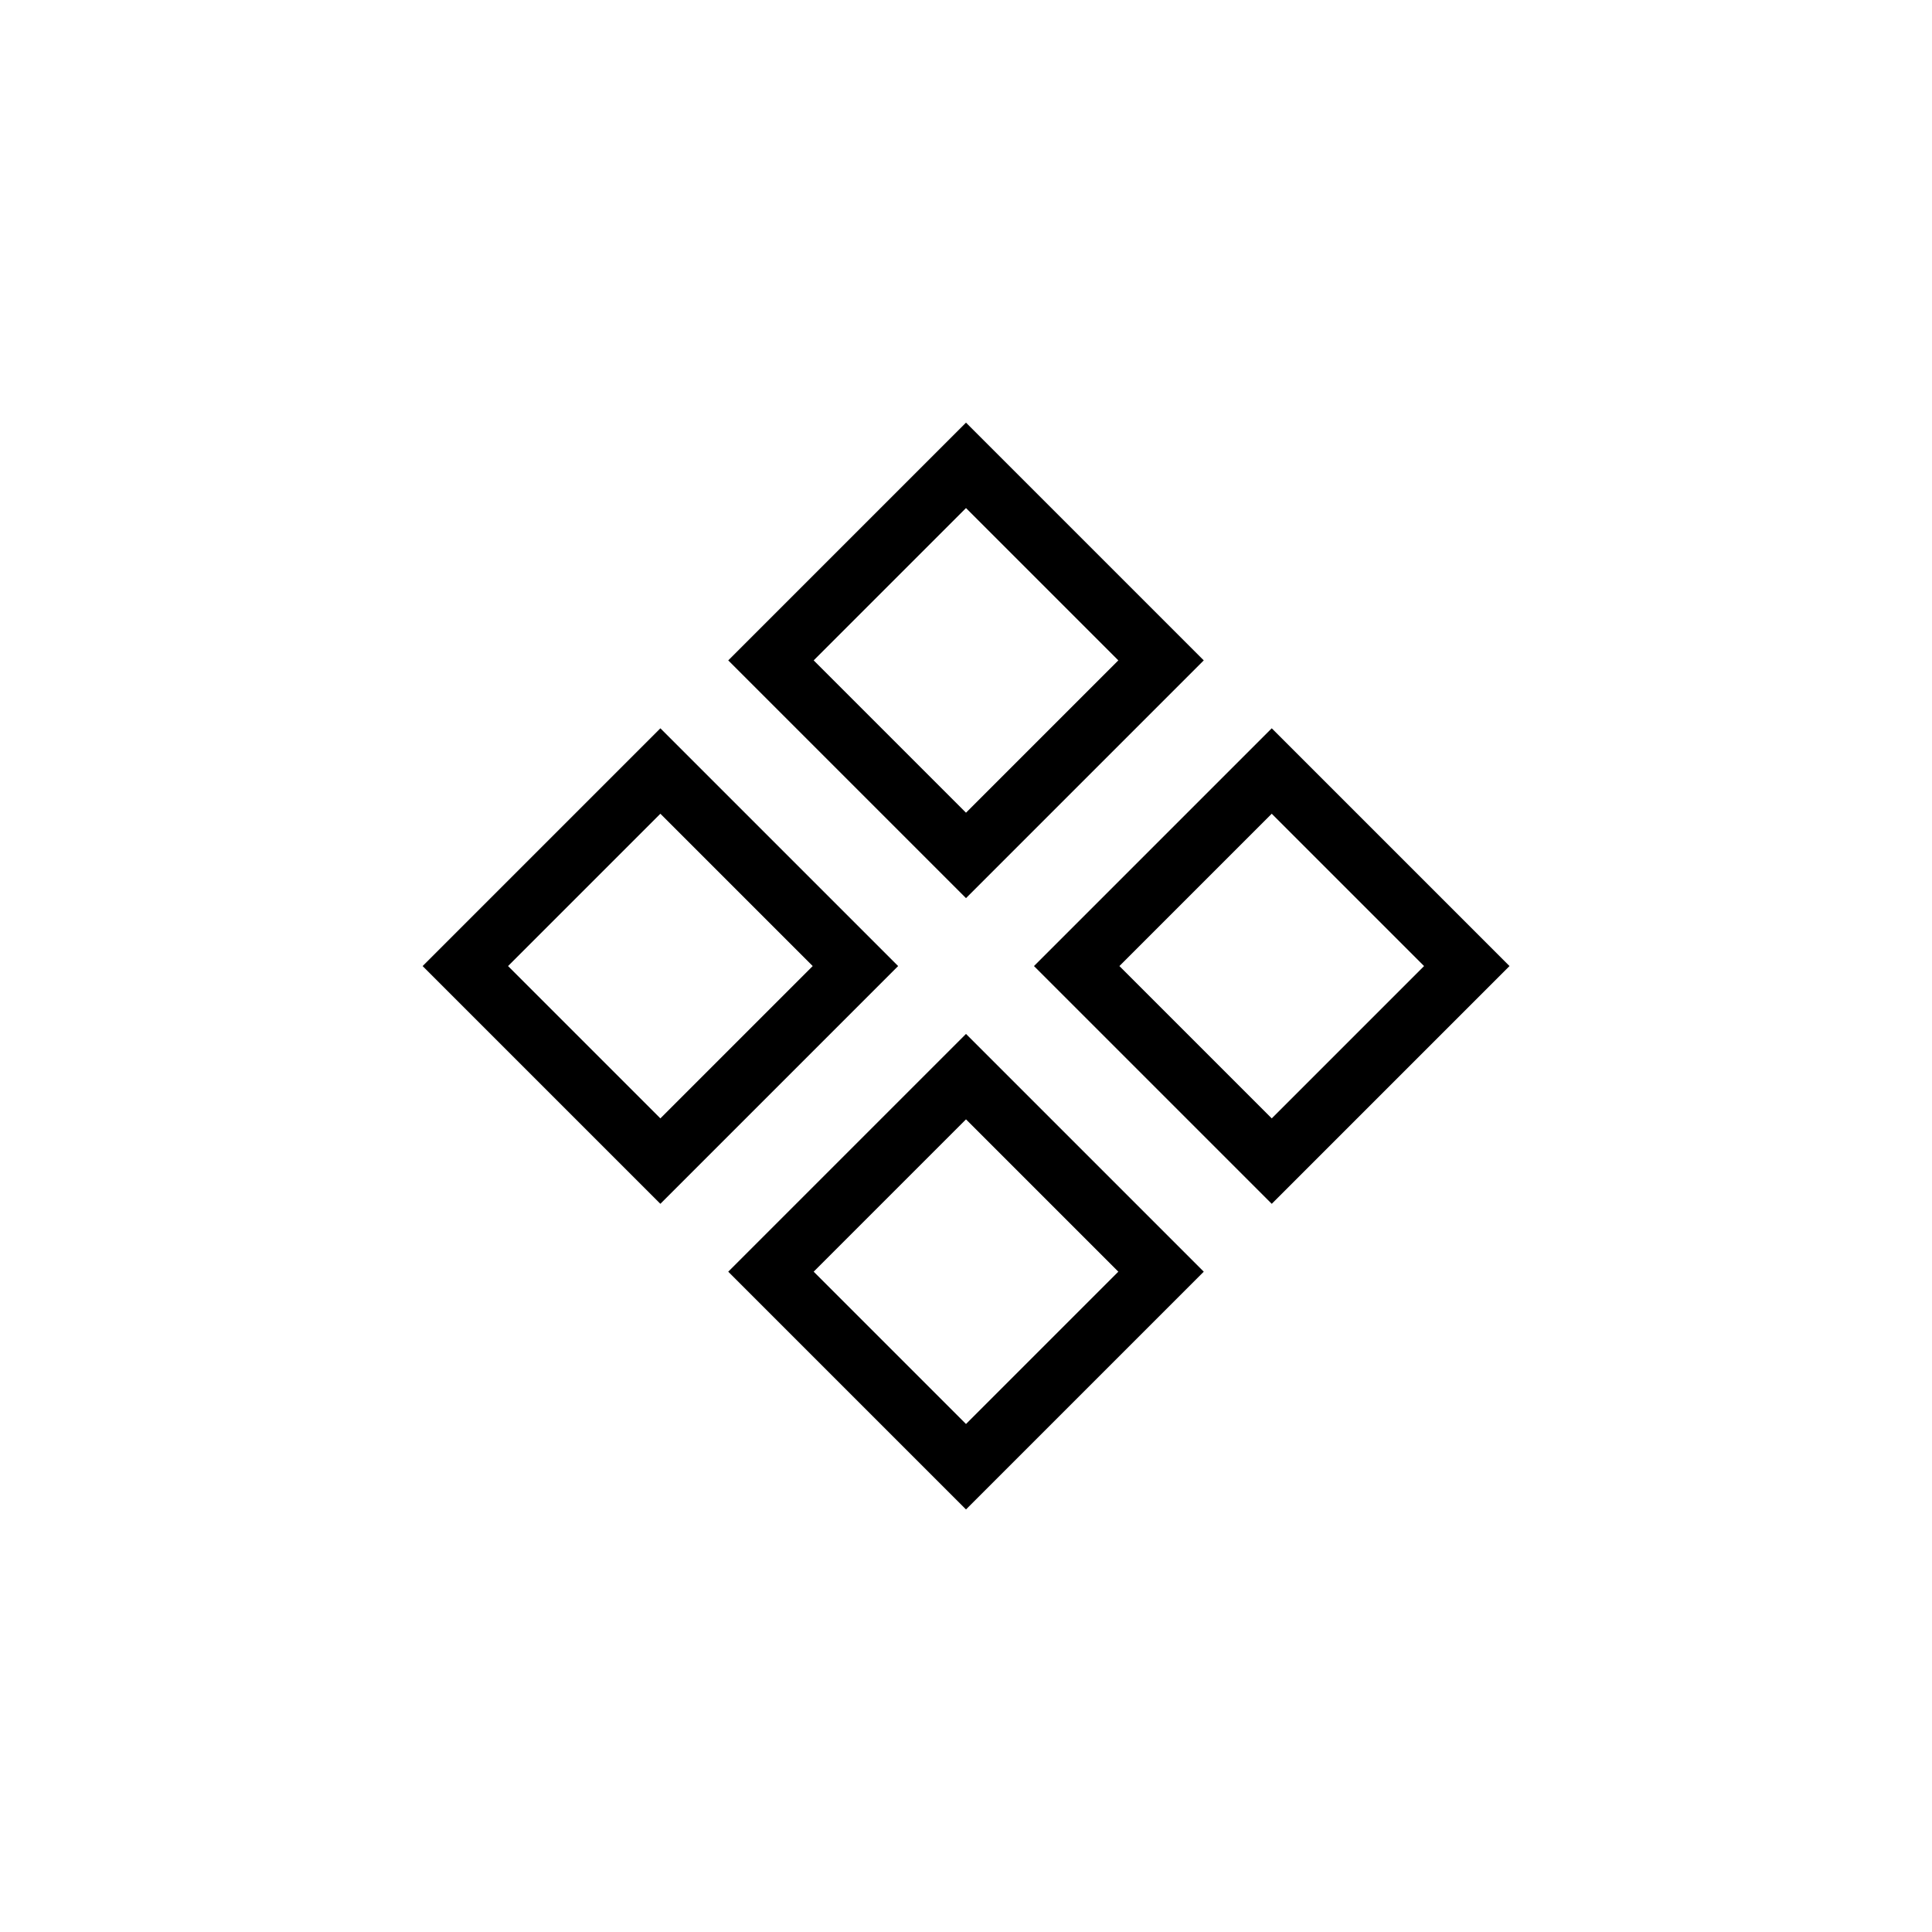
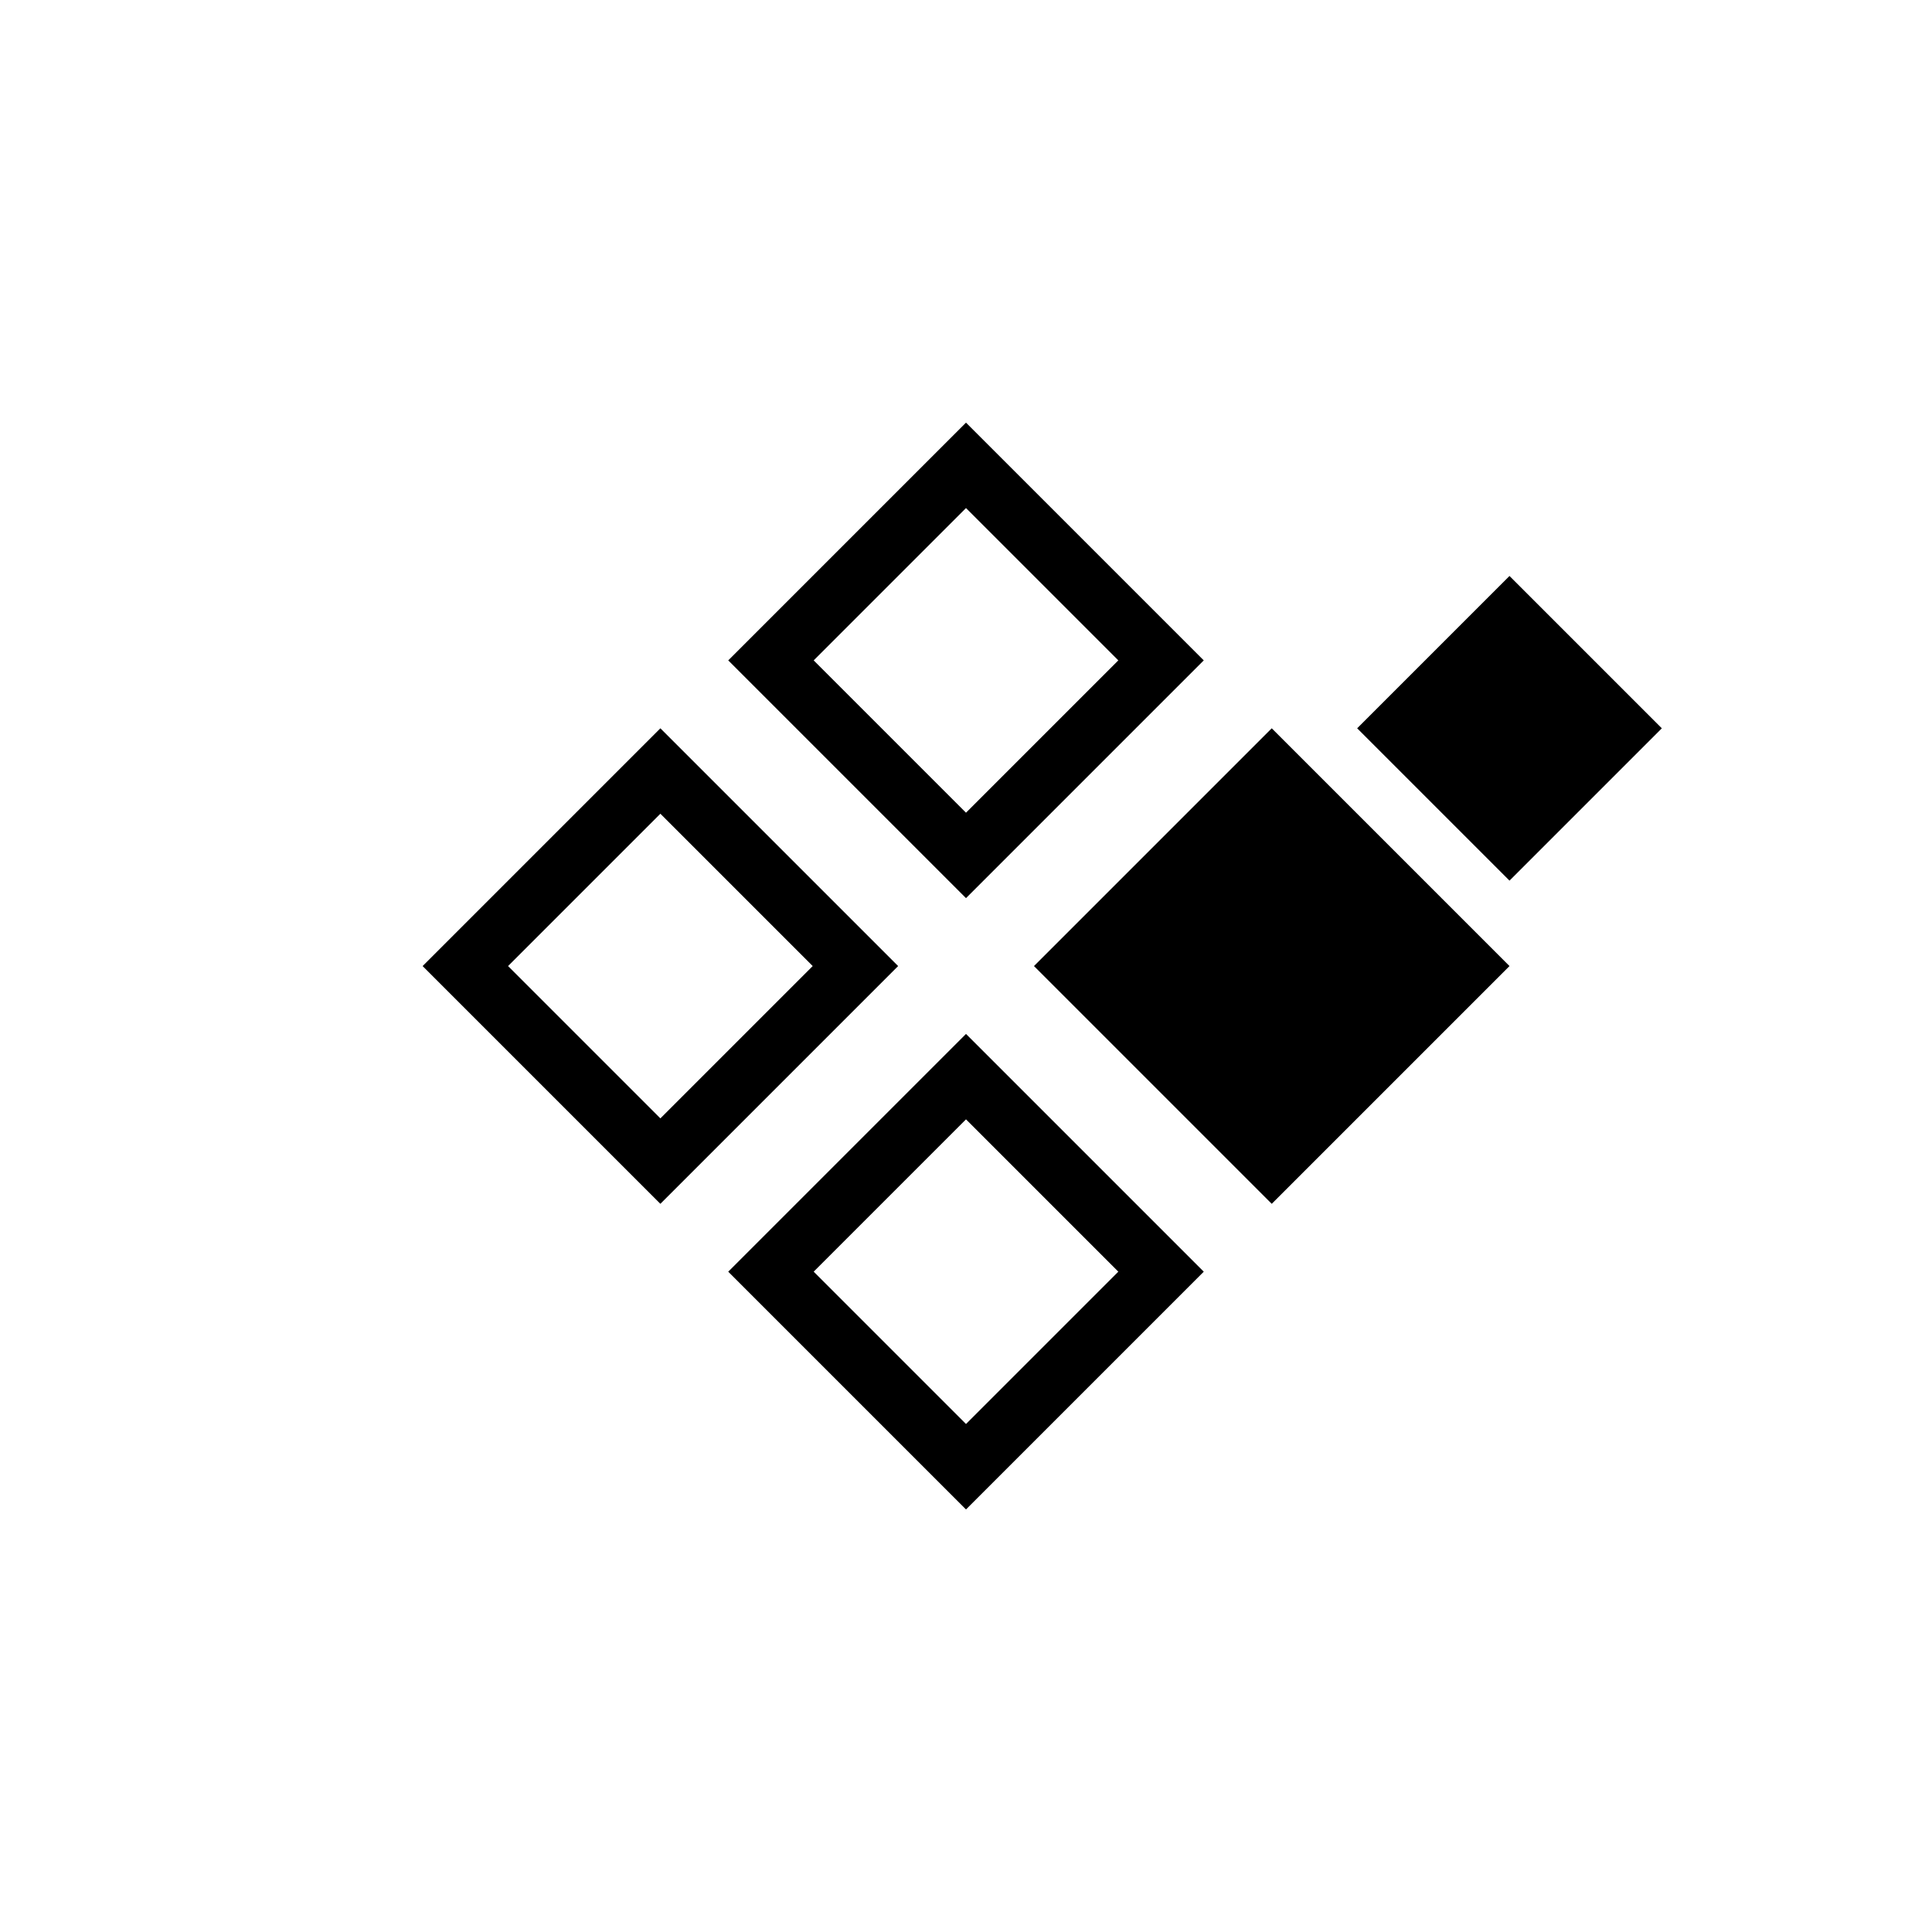
<svg xmlns="http://www.w3.org/2000/svg" fill="none" height="32" viewBox="0 0 32 32" width="32">
-   <path clip-rule="evenodd" d="m12.062 10.938 3.938 3.938 3.938-3.938-3.938-3.938zm6.461 0-2.523 2.523-2.523-2.523 2.523-2.523zm-6.461 10.125 3.938 3.938 3.938-3.938-3.938-3.938zm6.461 0-2.523 2.523-2.523-2.523 2.523-2.523zm-11.523-5.062 3.938-3.938 3.938 3.938-3.938 3.938zm3.938 2.523 2.523-2.523-2.523-2.523-2.523 2.523zm6.188-2.523 3.938 3.938 3.938-3.938-3.938-3.938zm6.461 0-2.523 2.523-2.523-2.523 2.523-2.523z" fill="#000" fill-rule="evenodd" />
+   <path clip-rule="evenodd" d="m12.062 10.938 3.938 3.938 3.938-3.938-3.938-3.938zm6.461 0-2.523 2.523-2.523-2.523 2.523-2.523zm-6.461 10.125 3.938 3.938 3.938-3.938-3.938-3.938zm6.461 0-2.523 2.523-2.523-2.523 2.523-2.523zm-11.523-5.062 3.938-3.938 3.938 3.938-3.938 3.938zm3.938 2.523 2.523-2.523-2.523-2.523-2.523 2.523zm6.188-2.523 3.938 3.938 3.938-3.938-3.938-3.938m6.461 0-2.523 2.523-2.523-2.523 2.523-2.523z" fill="#000" fill-rule="evenodd" />
</svg>